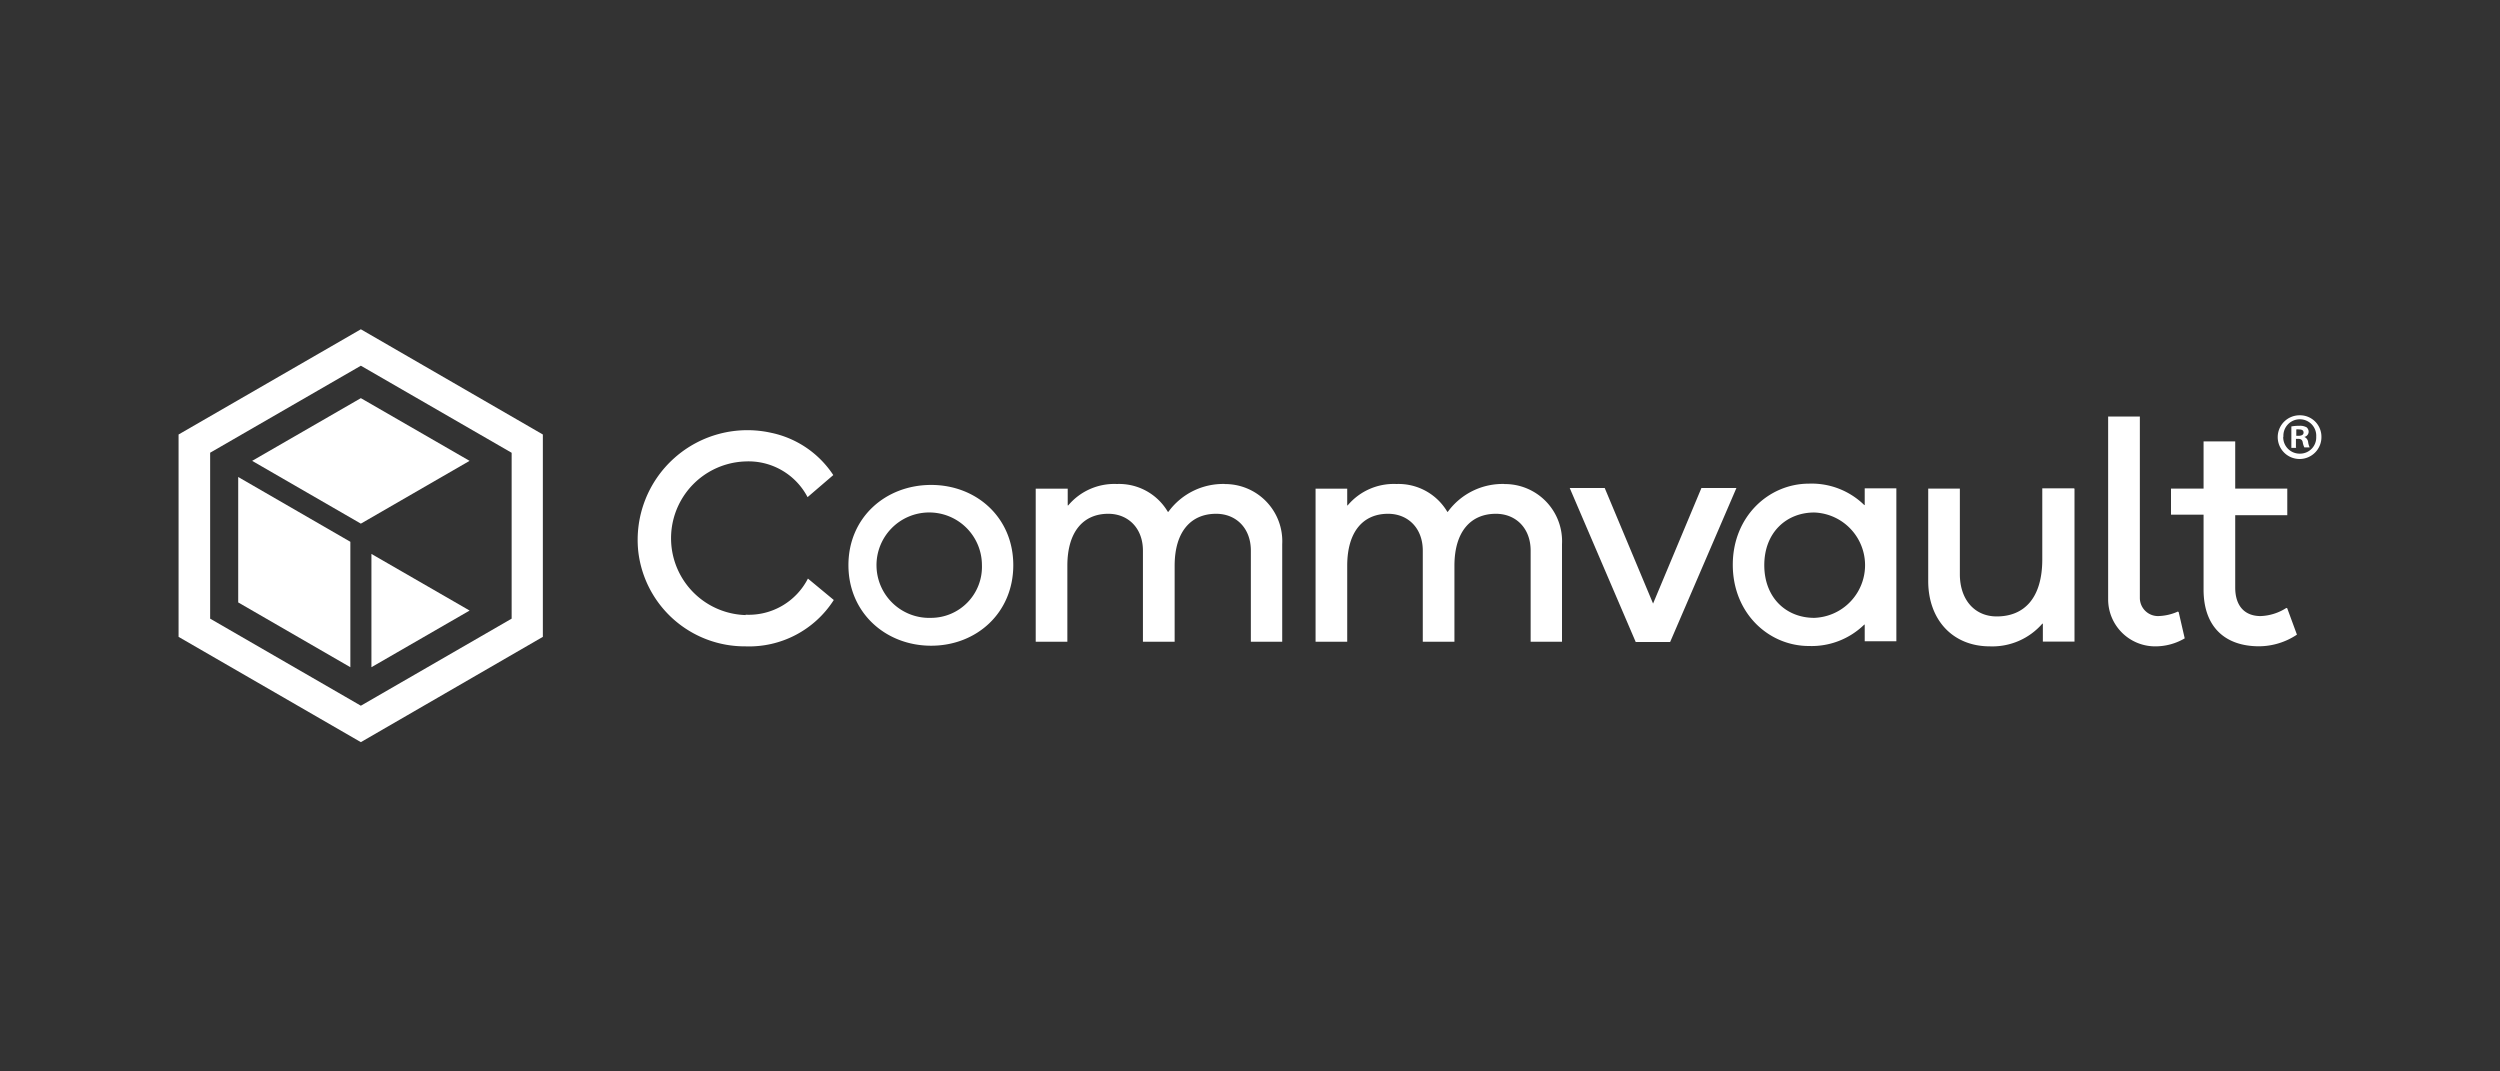
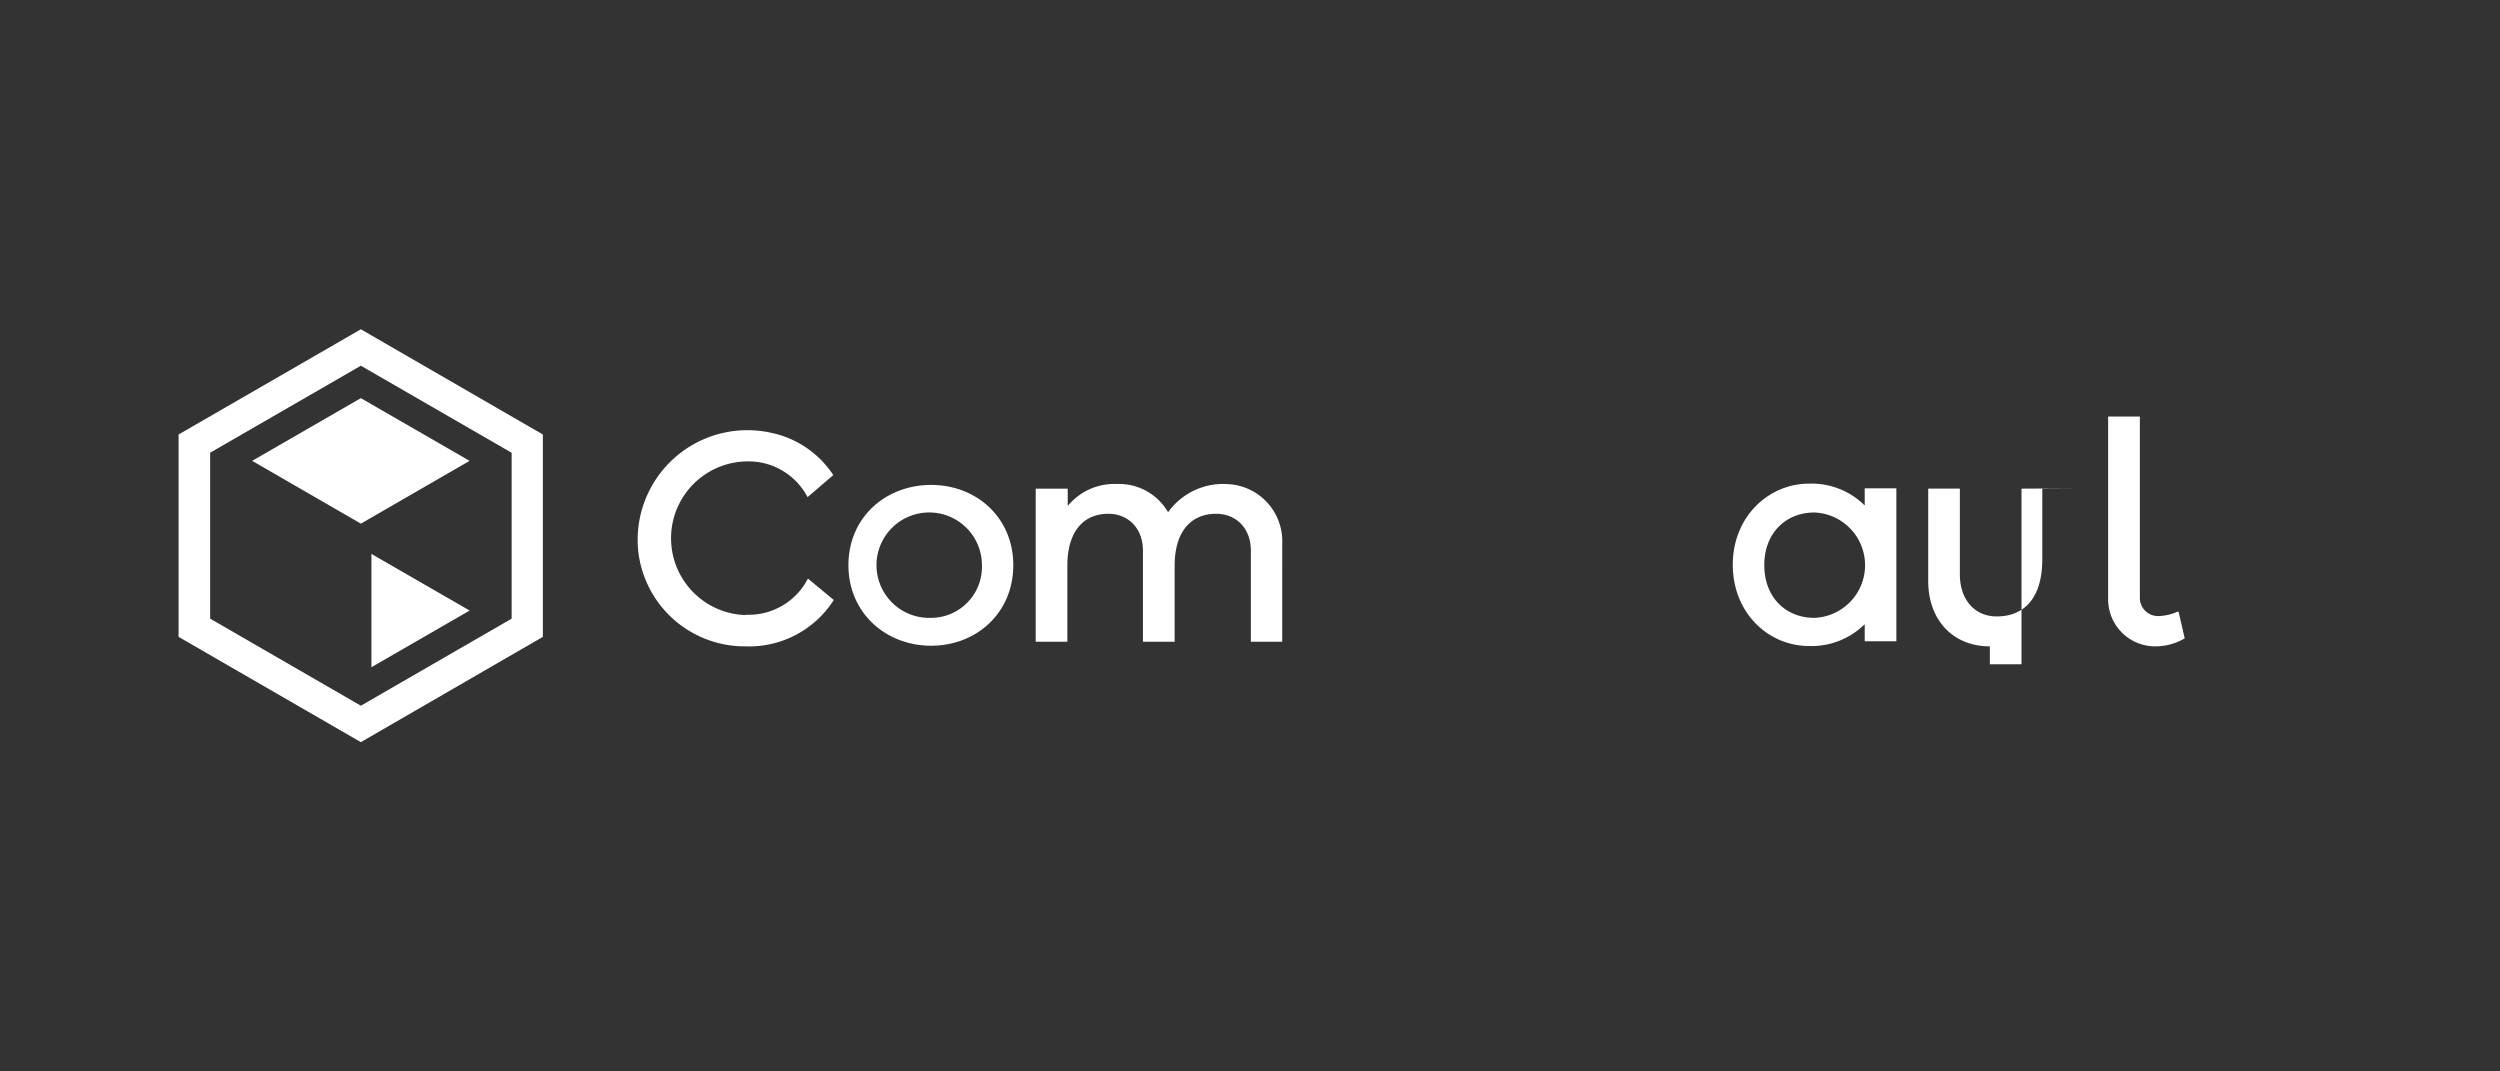
<svg xmlns="http://www.w3.org/2000/svg" id="Layer_1" data-name="Layer 1" width="350" height="150" viewBox="0 0 350 150">
  <rect x="0" y="0" width="350" height="150" fill="#333333" stroke="none" />
  <defs>
    <style>.cls-1{fill:#fff;}</style>
  </defs>
  <g id="CVLT_Logo_RGB_R_Croc" data-name="CVLT Logo RGB R Croc">
    <path class="cls-1" d="M50.52,46.1,25,60.83V89.16L50.52,103.9,76,89.16V60.83L50.52,46.1ZM71.63,86.61,50.52,98.8,29.42,86.61V63.38L50.52,51.2,71.63,63.39V86.61Z" />
-     <path class="cls-1" d="M49.05,75.85l-15.7-9.07V84.34l15.7,9.07Z" />
    <path class="cls-1" d="M65.75,85.48,52,77.55V93.41l13.74-7.93Z" />
    <path class="cls-1" d="M65.74,64.52,50.52,55.74,35.3,64.52l15.22,8.79Z" />
-     <path class="cls-1" d="M233.76,89.88H229l-9.24-21.56h4.9l6.77,16.18,6.77-16.18h4.9l-9.28,21.56Z" />
    <path class="cls-1" d="M104.38,86.11a10.76,10.76,0,0,1,0-21.51,9.33,9.33,0,0,1,8.68,5l3.6-3.09A13.77,13.77,0,0,0,108,60.6,15.36,15.36,0,0,0,89.35,77.13a15,15,0,0,0,15,13.36A14.07,14.07,0,0,0,116.73,84l-3.62-3a9.31,9.31,0,0,1-8.72,5.06Z" />
    <path class="cls-1" d="M130.36,67.89c-6.37,0-11.58,4.55-11.58,11.23S124,90.4,130.36,90.4s11.5-4.6,11.5-11.28S136.69,67.89,130.36,67.89Zm0,18.61a7.38,7.38,0,1,1,7.11-7.38A7.14,7.14,0,0,1,130.36,86.5Z" />
    <path class="cls-1" d="M171.57,67.76a9.48,9.48,0,0,0-8,3.9,0,0,0,0,1-.07,0,7.91,7.91,0,0,0-7.12-3.9,8.42,8.42,0,0,0-6.83,3,0,0,0,0,1-.07,0V68.41a0,0,0,0,0,0,0H145a0,0,0,0,0,0,0V89.84a0,0,0,0,0,0,0h4.43s0,0,0,0V79.21c0-4.81,2.26-7.28,5.73-7.28,2.77,0,4.85,2,4.85,5.16V89.84a0,0,0,0,0,0,0h4.44s0,0,0,0V79.21c0-4.81,2.3-7.28,5.81-7.28,2.78,0,4.86,2,4.86,5.16V89.84a0,0,0,0,0,0,0h4.39a0,0,0,0,0,0,0V76.18a8,8,0,0,0-8.16-8.41Z" />
-     <path class="cls-1" d="M210.69,67.76a9.49,9.49,0,0,0-8,3.9,0,0,0,0,1-.06,0,7.94,7.94,0,0,0-7.13-3.9,8.42,8.42,0,0,0-6.83,3,0,0,0,0,1-.06,0V68.41a0,0,0,0,0,0,0h-4.43a0,0,0,0,0,0,0V89.84s0,0,0,0h4.43a0,0,0,0,0,0,0V79.21c0-4.81,2.25-7.28,5.72-7.28,2.78,0,4.86,2,4.86,5.16V89.84s0,0,0,0h4.43a0,0,0,0,0,0,0V79.21c0-4.81,2.3-7.28,5.81-7.28,2.77,0,4.86,2,4.86,5.16V89.84s0,0,0,0h4.39s0,0,0,0V76.18a8,8,0,0,0-8.15-8.41Z" />
    <path class="cls-1" d="M265.49,68.37h-4.43a0,0,0,0,0,0,0v2.34s0,0-.06,0a10.53,10.53,0,0,0-7.74-3c-5.64,0-10.67,4.6-10.67,11.36s5,11.37,10.67,11.37a10.54,10.54,0,0,0,7.74-3s.06,0,.06,0v2.34a0,0,0,0,0,0,0h4.43a0,0,0,0,0,0,0V68.41s0,0,0,0ZM254,86.5c-3.94,0-7-2.82-7-7.38s3.09-7.37,7-7.37a7.38,7.38,0,0,1,0,14.75Z" />
-     <path class="cls-1" d="M290.35,68.37h-4.43s0,0,0,0V78.3c0,5.42-2.52,8-6.38,8-3.12,0-5.16-2.38-5.16-5.9v-12a0,0,0,0,0,0,0h-4.43a0,0,0,0,0,0,0V81.34c0,5.42,3.42,9.15,8.63,9.15a9.28,9.28,0,0,0,7.35-3.18,0,0,0,0,1,.07,0v2.51a0,0,0,0,0,0,0h4.43a0,0,0,0,0,0,0V68.41A0,0,0,0,0,290.35,68.37Z" />
+     <path class="cls-1" d="M290.35,68.37h-4.43s0,0,0,0V78.3c0,5.42-2.52,8-6.38,8-3.12,0-5.16-2.38-5.16-5.9v-12a0,0,0,0,0,0,0h-4.43a0,0,0,0,0,0,0V81.34c0,5.42,3.42,9.15,8.63,9.15v2.51a0,0,0,0,0,0,0h4.43a0,0,0,0,0,0,0V68.41A0,0,0,0,0,290.35,68.37Z" />
    <path class="cls-1" d="M304.92,85.61a7.09,7.09,0,0,1-2.56.63,2.54,2.54,0,0,1-2.78-2.52V58.31a0,0,0,0,0,0,0h-4.44a0,0,0,0,0,0,0V83.9a6.58,6.58,0,0,0,6.61,6.59,8.1,8.1,0,0,0,4.11-1.12s0,0,0,0l-.85-3.7s0,0-.05,0Z" />
-     <path class="cls-1" d="M320.09,85.11a0,0,0,0,0,0,0,7.1,7.1,0,0,1-3.61,1.14c-2.12,0-3.55-1.3-3.55-4V72.13a0,0,0,0,1,0,0h7.29s0,0,0,0V68.4a0,0,0,0,0,0,0h-7.29s0,0,0,0v-6.6a0,0,0,0,0,0,0h-4.43a0,0,0,0,0,0,0v6.6a0,0,0,0,1,0,0h-4.56a0,0,0,0,0,0,0v3.65s0,0,0,0h4.56a0,0,0,0,1,0,0V82.54c0,5.34,3.12,7.94,7.76,7.94a9.63,9.63,0,0,0,5.31-1.63s0,0,0,0l-1.36-3.7Z" />
-     <path class="cls-1" d="M325,61.14a3.06,3.06,0,1,1-3.05-3A3,3,0,0,1,325,61.14Zm-5.35,0A2.3,2.3,0,0,0,322,63.51a2.26,2.26,0,0,0,2.27-2.36,2.3,2.3,0,1,0-4.59,0Zm1.83,1.56h-.69v-3a6.37,6.37,0,0,1,1.14-.09,1.86,1.86,0,0,1,1,.22.83.83,0,0,1,.28.65.76.76,0,0,1-.61.69v0a.88.88,0,0,1,.54.72,2.31,2.31,0,0,0,.22.75h-.75a2.59,2.59,0,0,1-.23-.73c-.06-.32-.24-.47-.62-.47h-.33v1.2Zm0-1.69h.33c.38,0,.69-.13.69-.44s-.2-.45-.64-.45a1.55,1.55,0,0,0-.38,0V61Z" />
  </g>
</svg>